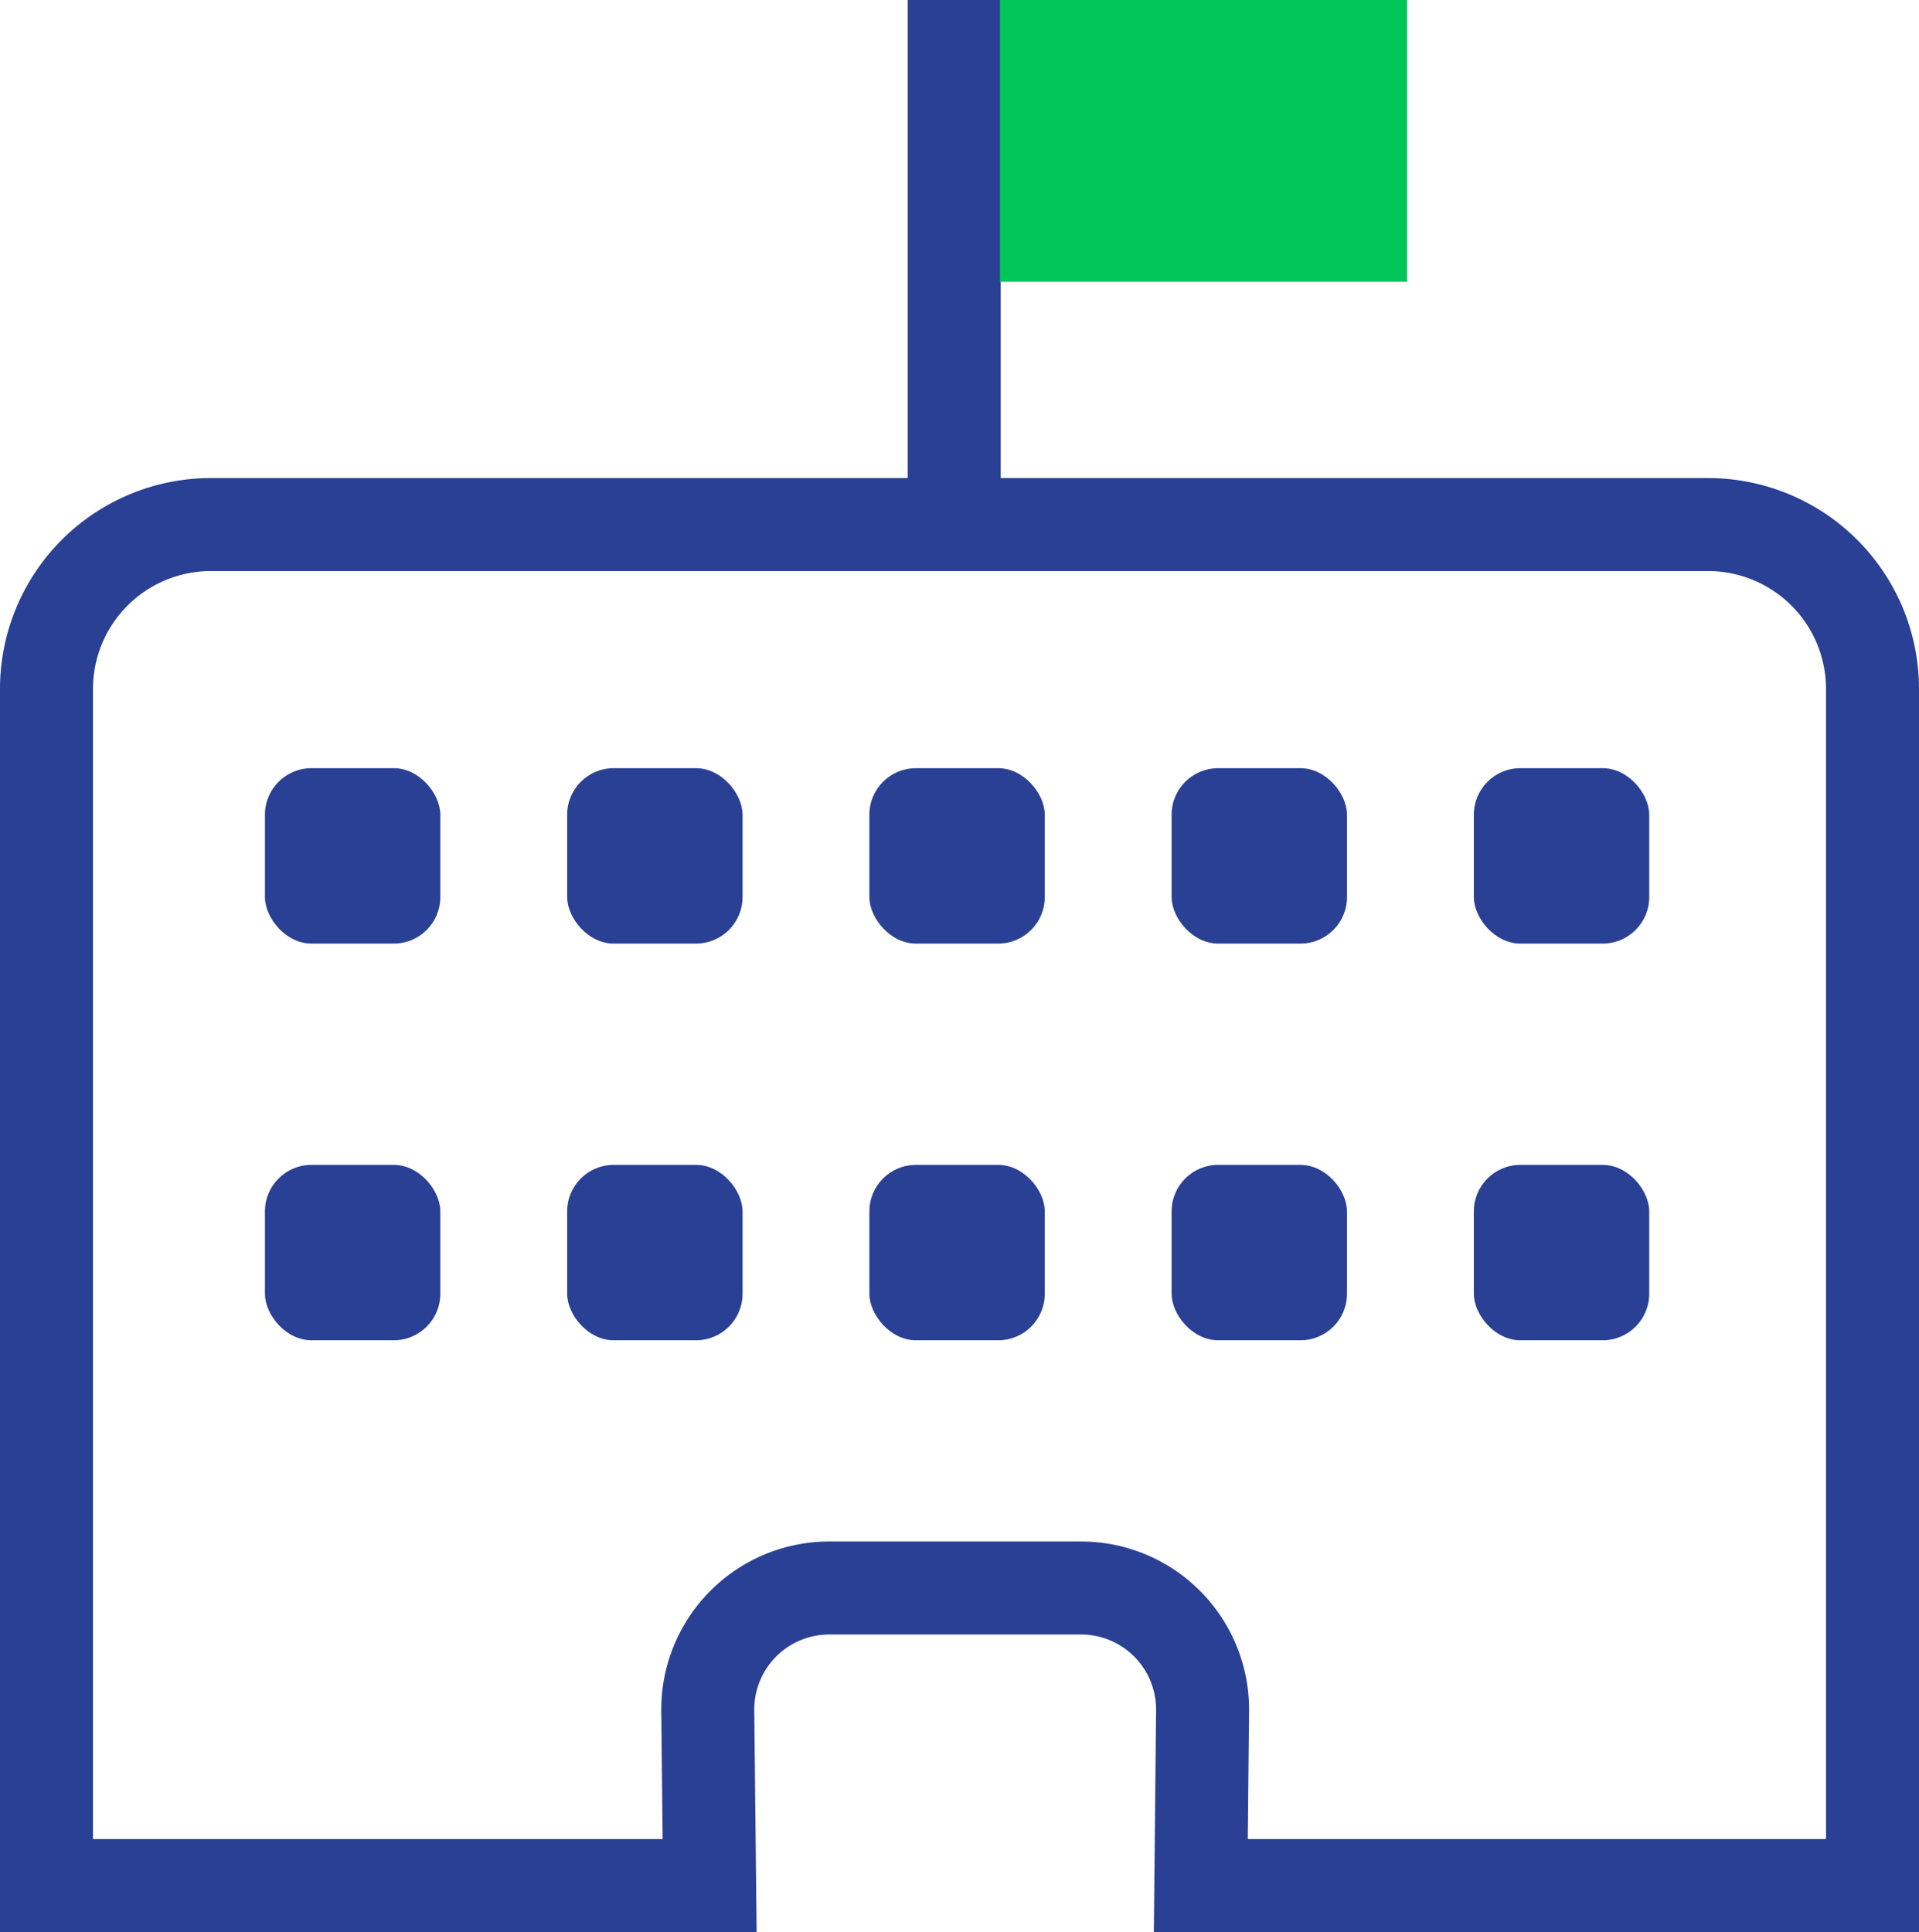
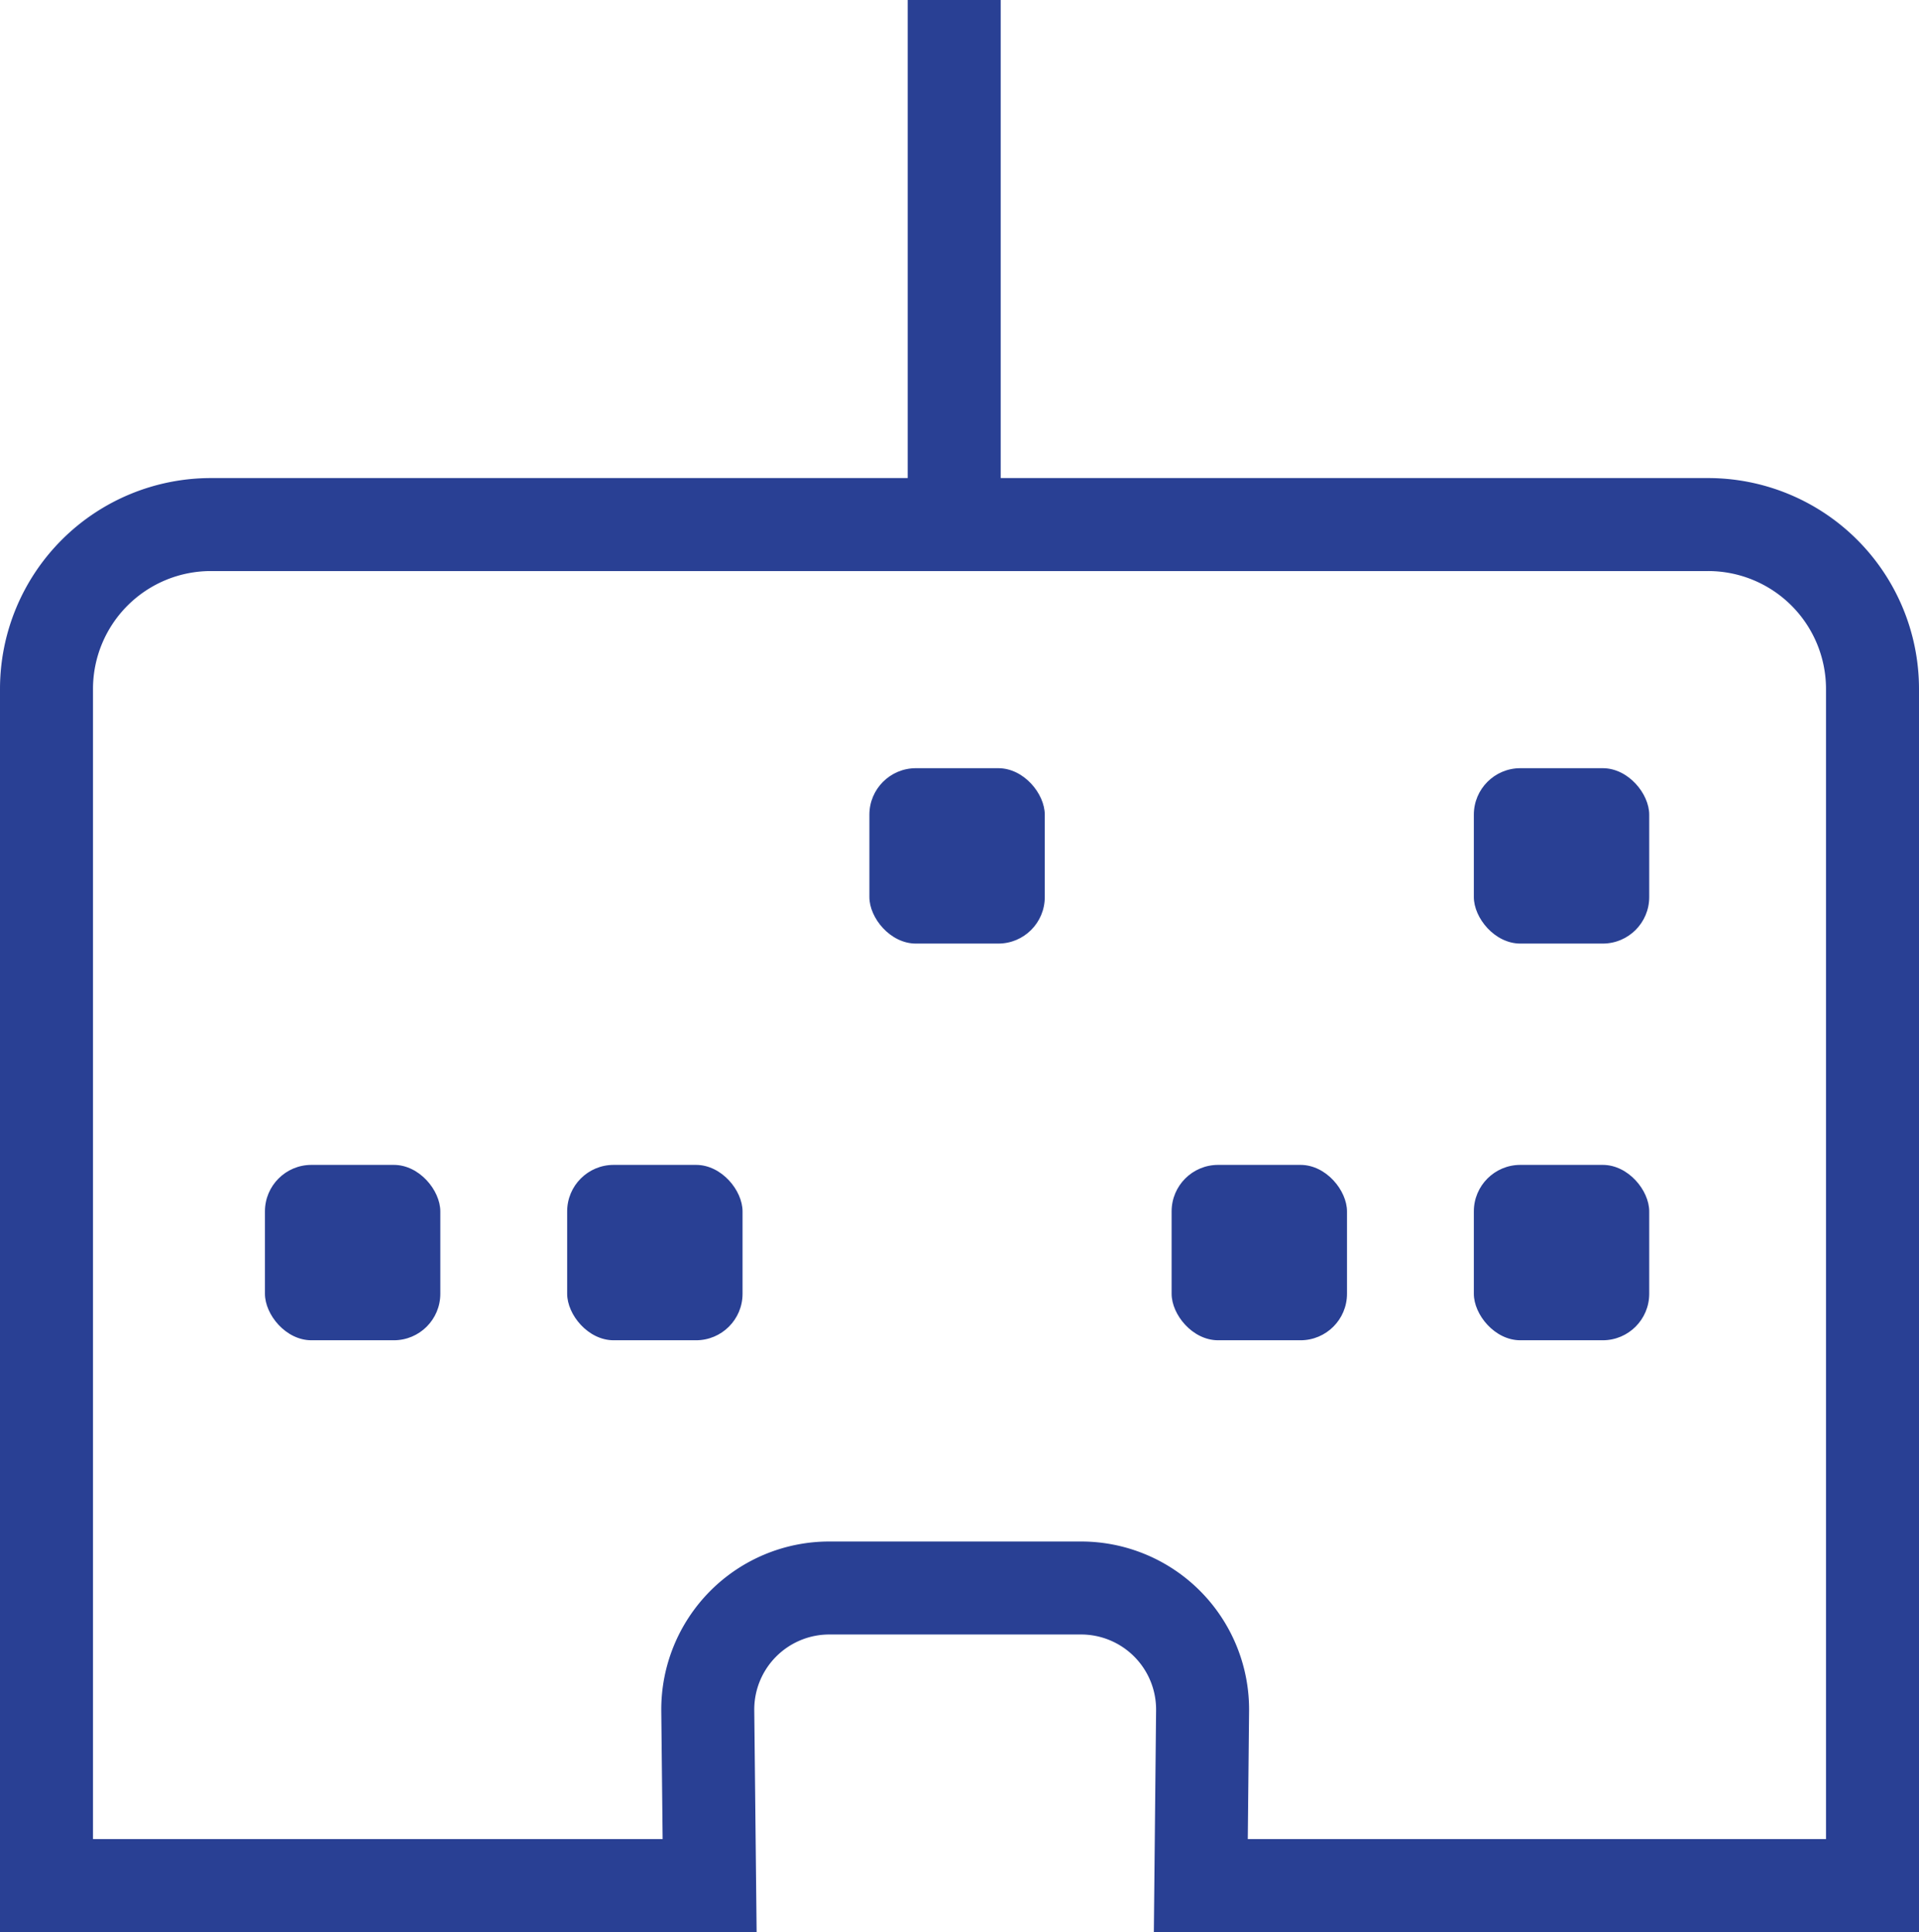
<svg xmlns="http://www.w3.org/2000/svg" viewBox="0 0 20.636 20.777">
  <defs>
    <style>
      .cls-1 {
        fill: #294094;
      }

      .cls-2 {
        fill: none;
        stroke: #294094;
        stroke-miterlimit: 10;
      }

      .cls-3 {
        fill: #00c559;
      }
    </style>
  </defs>
  <title>field-castle</title>
  <g id="Layer_2" data-name="Layer 2">
    <g id="Vrstva_1" data-name="Vrstva 1">
-       <rect class="cls-1" x="2.849" y="8.261" width="1.886" height="1.886" rx="0.5" ry="0.5" />
-       <rect class="cls-1" x="6.099" y="8.261" width="1.886" height="1.886" rx="0.5" ry="0.5" />
      <rect class="cls-1" x="9.349" y="8.261" width="1.886" height="1.886" rx="0.5" ry="0.5" />
-       <rect class="cls-1" x="12.599" y="8.261" width="1.886" height="1.886" rx="0.5" ry="0.5" />
      <rect class="cls-1" x="15.849" y="8.261" width="1.886" height="1.886" rx="0.5" ry="0.5" />
      <rect class="cls-1" x="2.849" y="12.527" width="1.886" height="1.886" rx="0.5" ry="0.5" />
      <rect class="cls-1" x="6.099" y="12.527" width="1.886" height="1.886" rx="0.5" ry="0.5" />
-       <rect class="cls-1" x="9.349" y="12.527" width="1.886" height="1.886" rx="0.5" ry="0.5" />
      <rect class="cls-1" x="12.599" y="12.527" width="1.886" height="1.886" rx="0.5" ry="0.5" />
      <rect class="cls-1" x="15.849" y="12.527" width="1.886" height="1.886" rx="0.5" ry="0.5" />
      <path class="cls-2" d="M20.136,20.277H12.913l.019-1.881a1.307,1.307,0,0,0-1.306-1.319H8.917a1.307,1.307,0,0,0-1.306,1.319l.02,1.881H.5V7.409A1.768,1.768,0,0,1,2.268,5.641h16.1a1.768,1.768,0,0,1,1.768,1.768Z" />
      <line class="cls-2" x1="10.261" y1="5.641" x2="10.261" />
-       <rect class="cls-3" x="10.753" width="4.378" height="3.03" />
    </g>
  </g>
</svg>